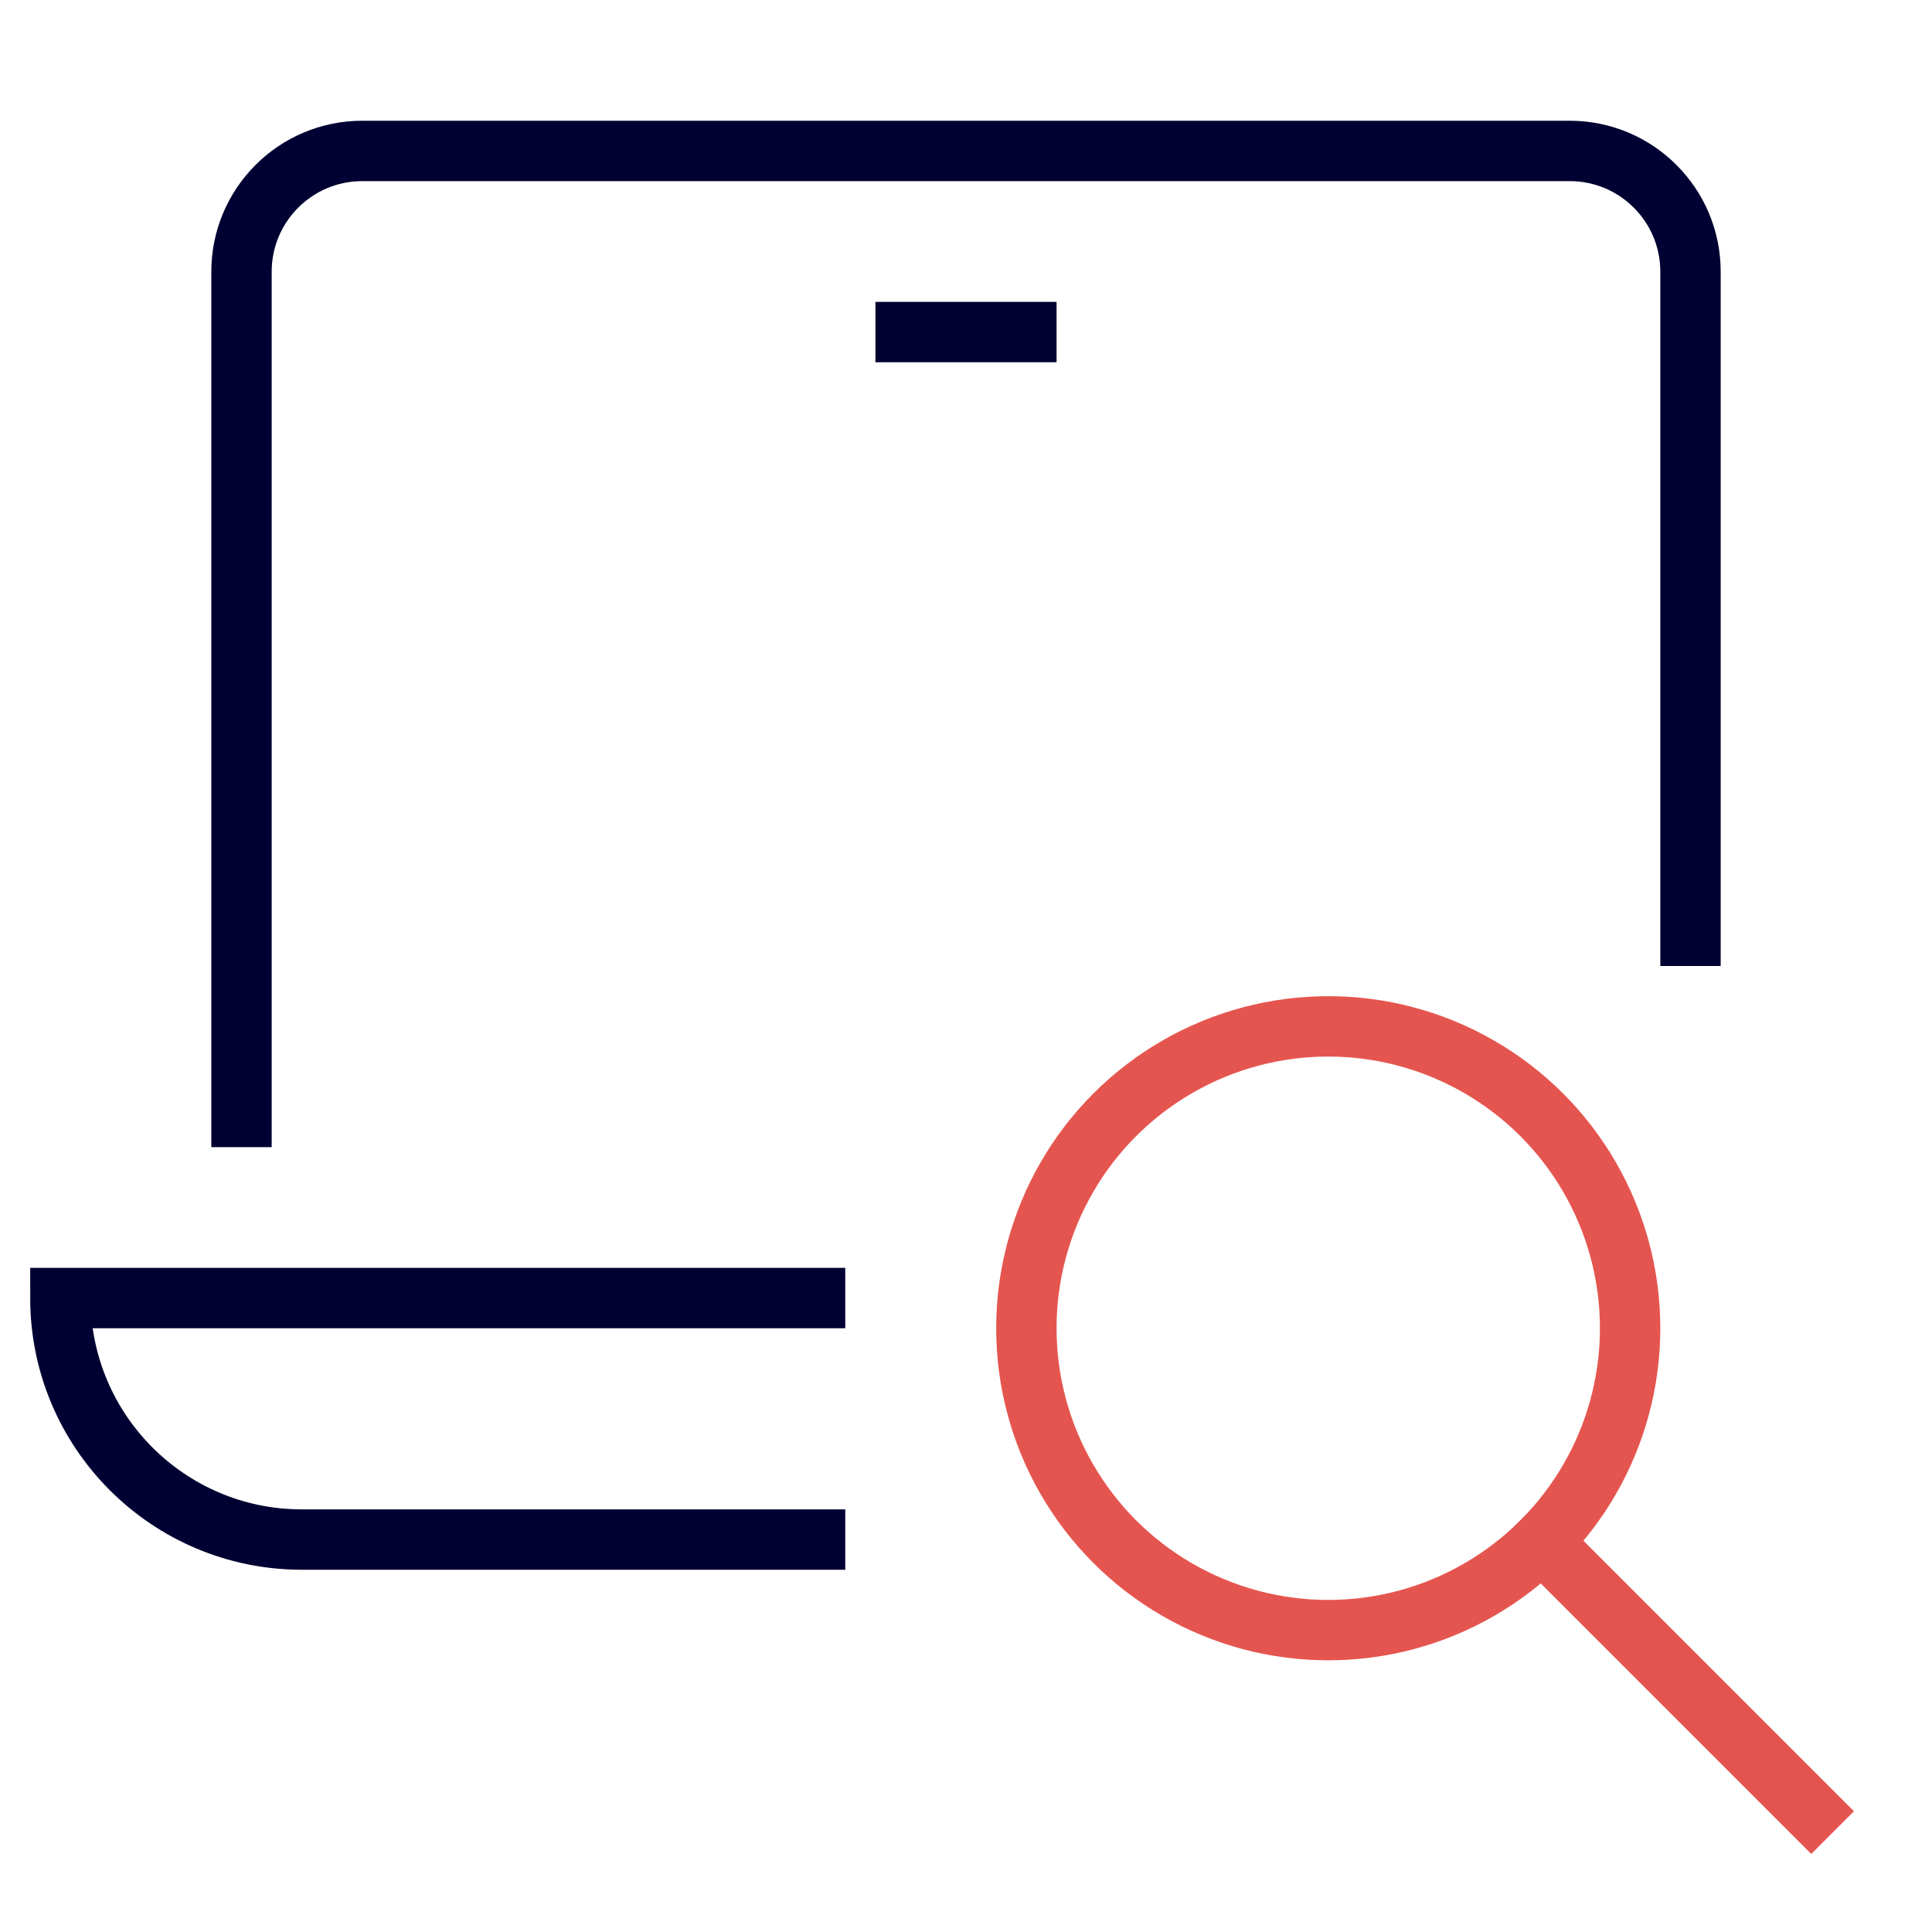
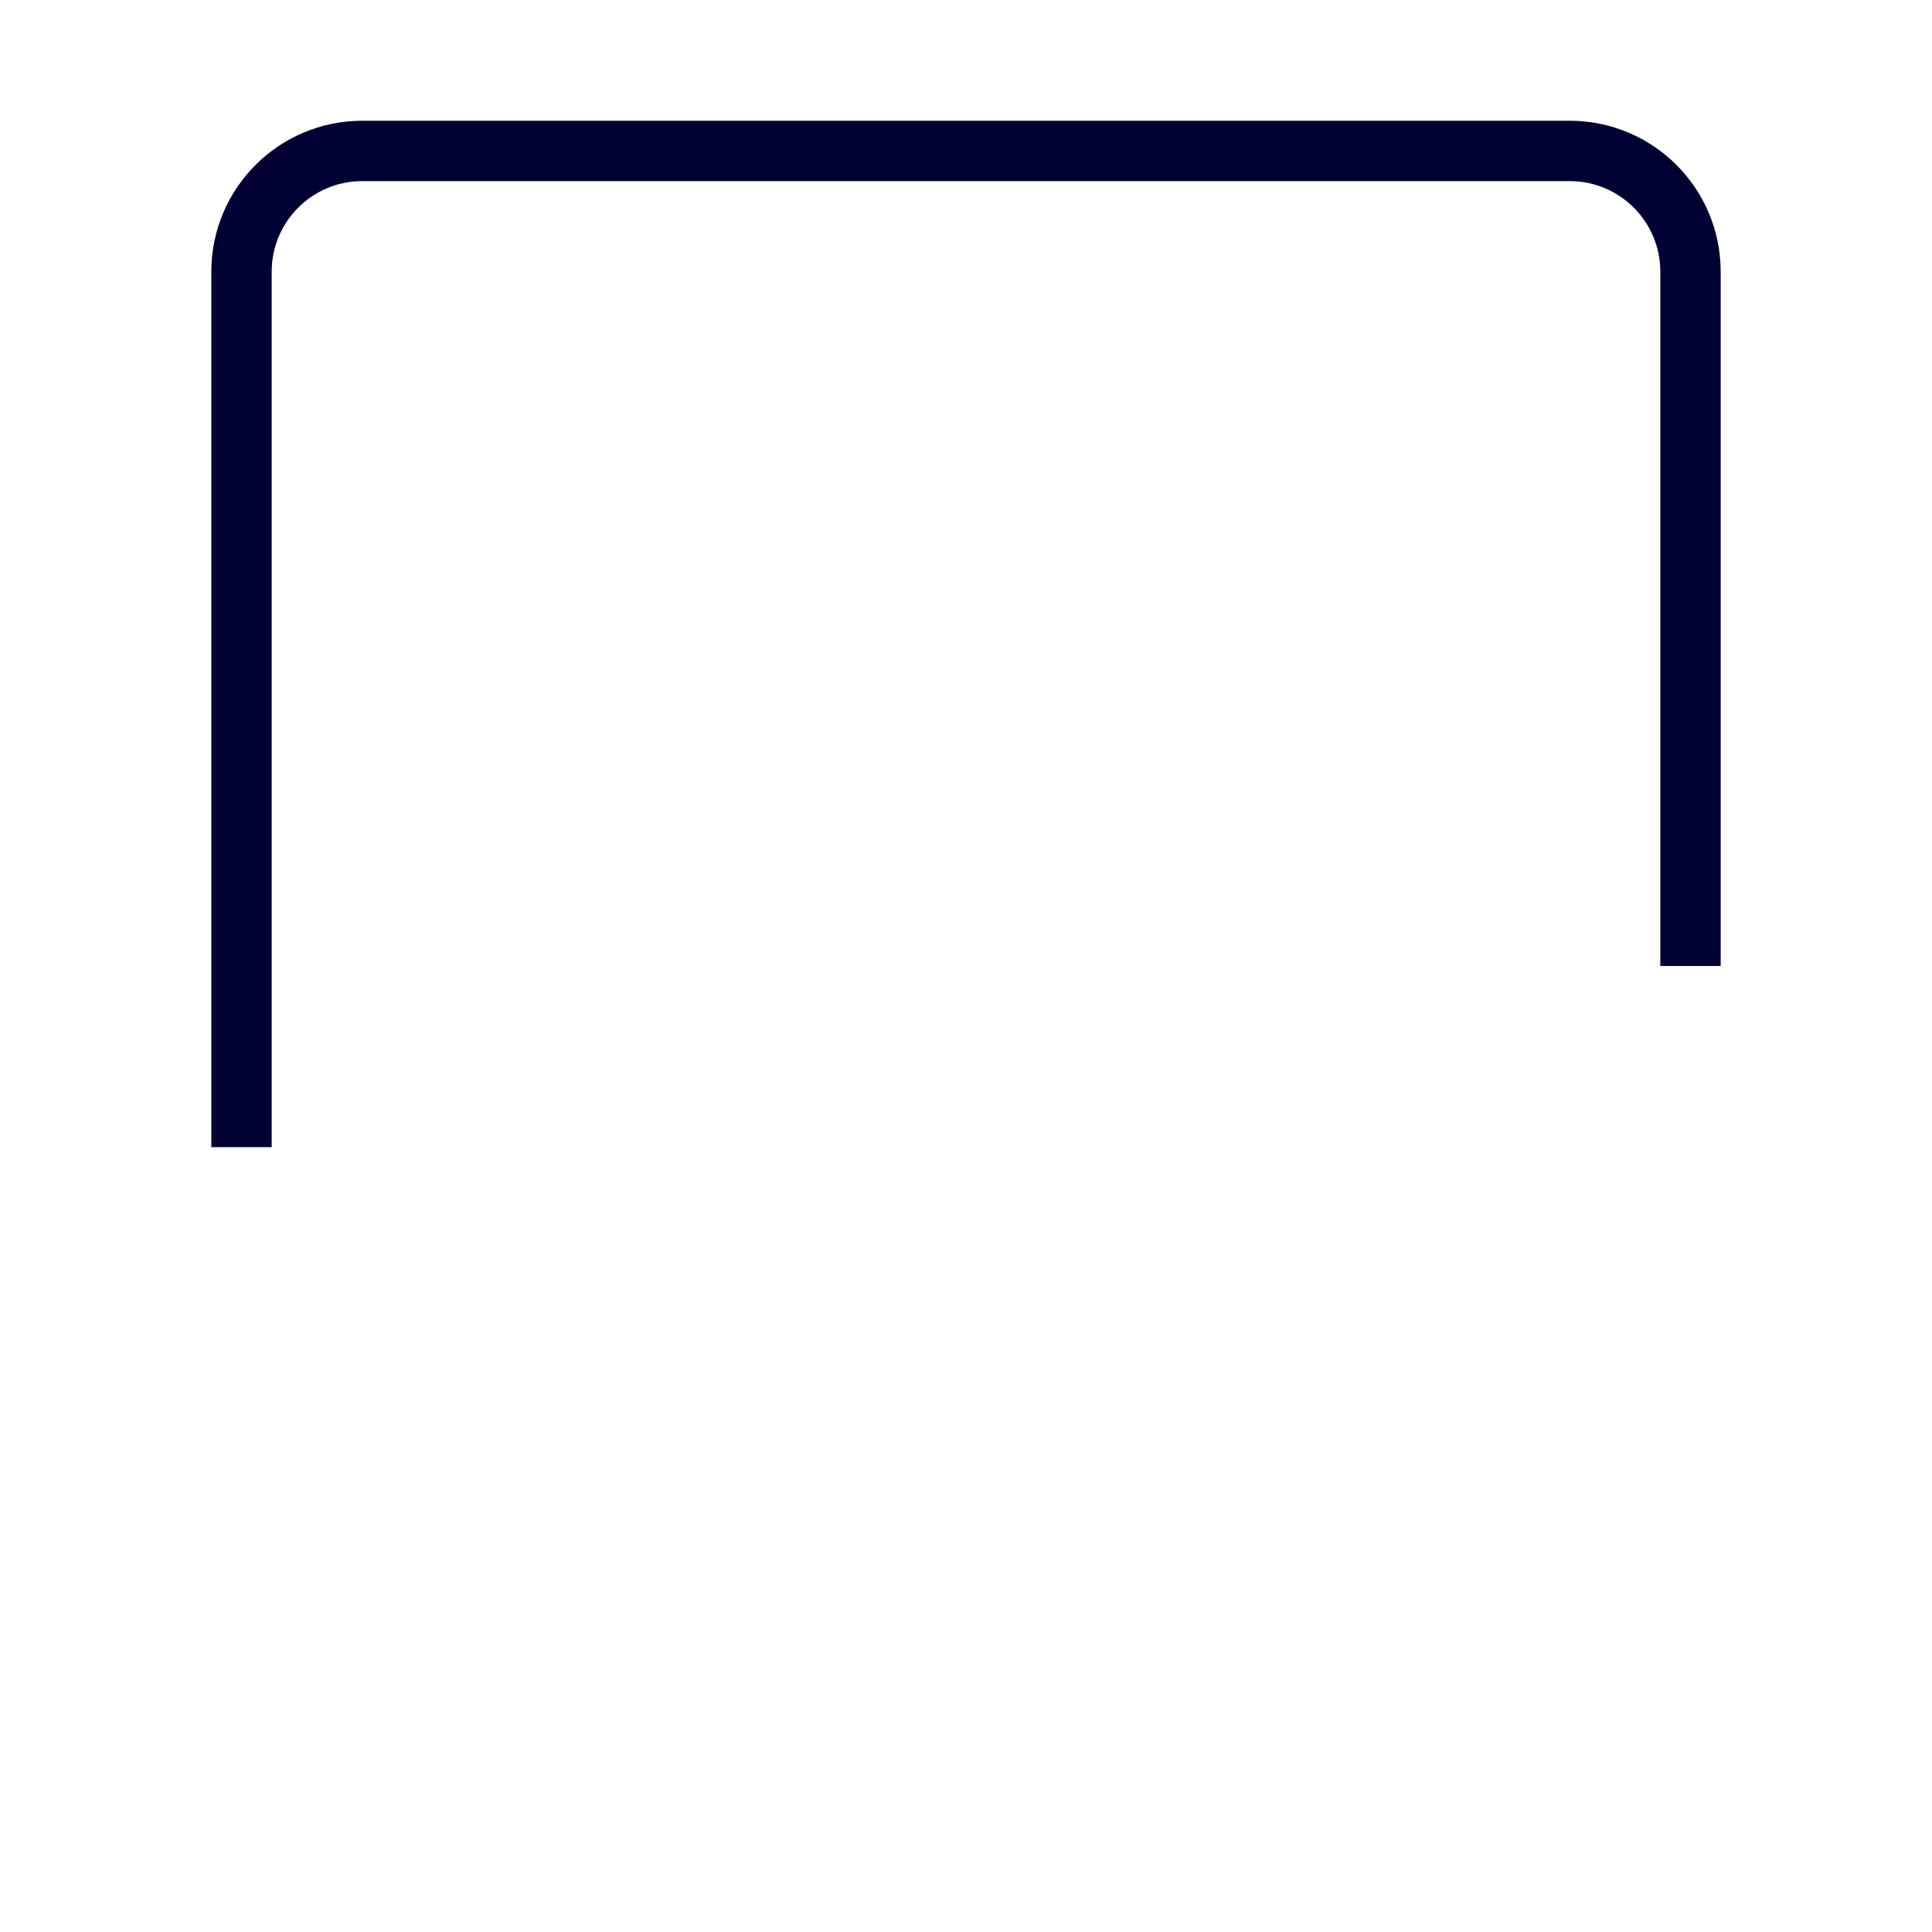
<svg xmlns="http://www.w3.org/2000/svg" viewBox="0 0 64 64">
  <title>l search</title>
  <g class="nc-icon-wrapper" stroke-linecap="square" stroke-linejoin="miter" stroke-width="2" fill="#e5554f" stroke="#e5554f">
-     <line data-cap="butt" data-color="color-2" fill="none" stroke-miterlimit="10" x1="60" y1="60" x2="51.07" y2="51.07" stroke-linecap="butt" />
-     <circle data-color="color-2" fill="none" stroke-miterlimit="10" cx="44" cy="44" r="10" />
    <path fill="none" stroke="#000032" stroke-miterlimit="10" d="M8,37V9 c0-2.209,1.791-4,4-4h40c2.209,0,4,1.791,4,4v22" />
-     <line fill="none" stroke="#000032" stroke-miterlimit="10" x1="30" y1="11" x2="34" y2="11" />
-     <path fill="none" stroke="#000032" stroke-miterlimit="10" d="M27,43H2 c0,4.418,3.582,8,8,8h17" />
  </g>
</svg>